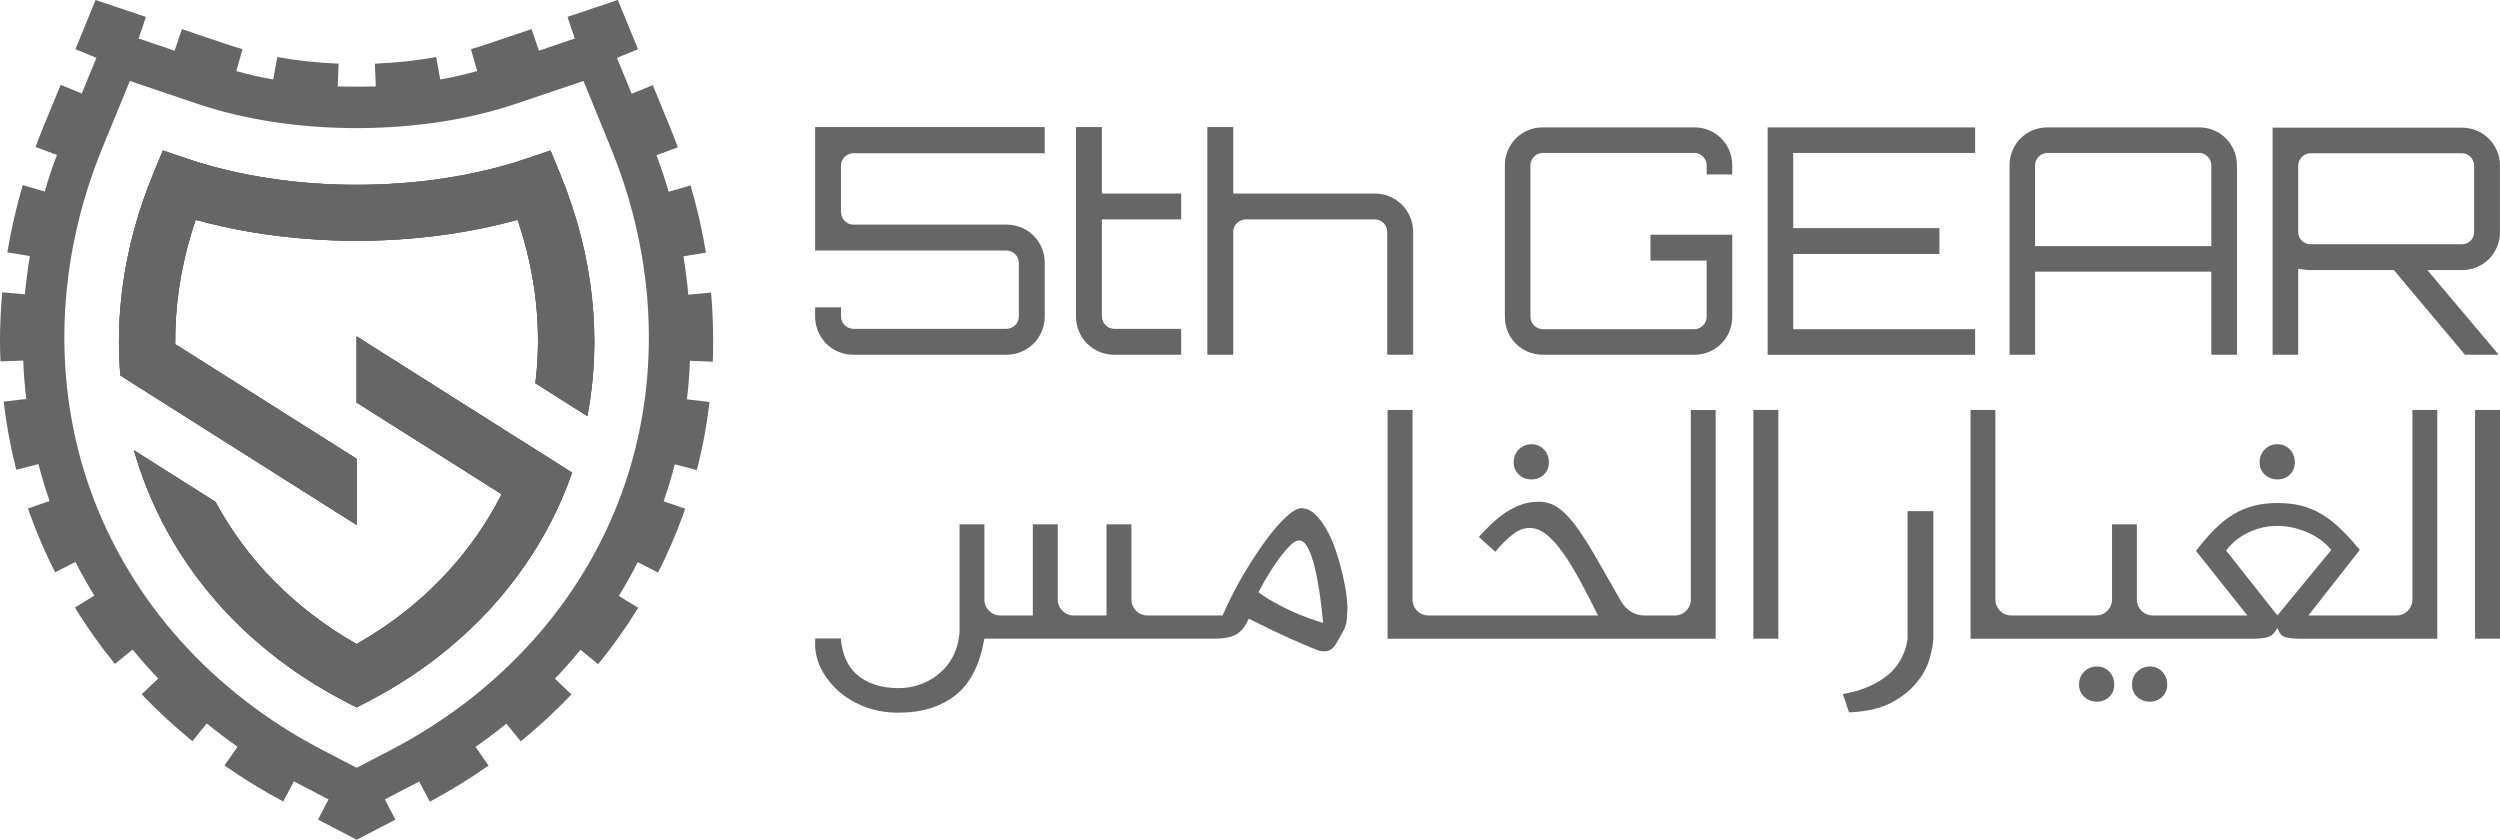
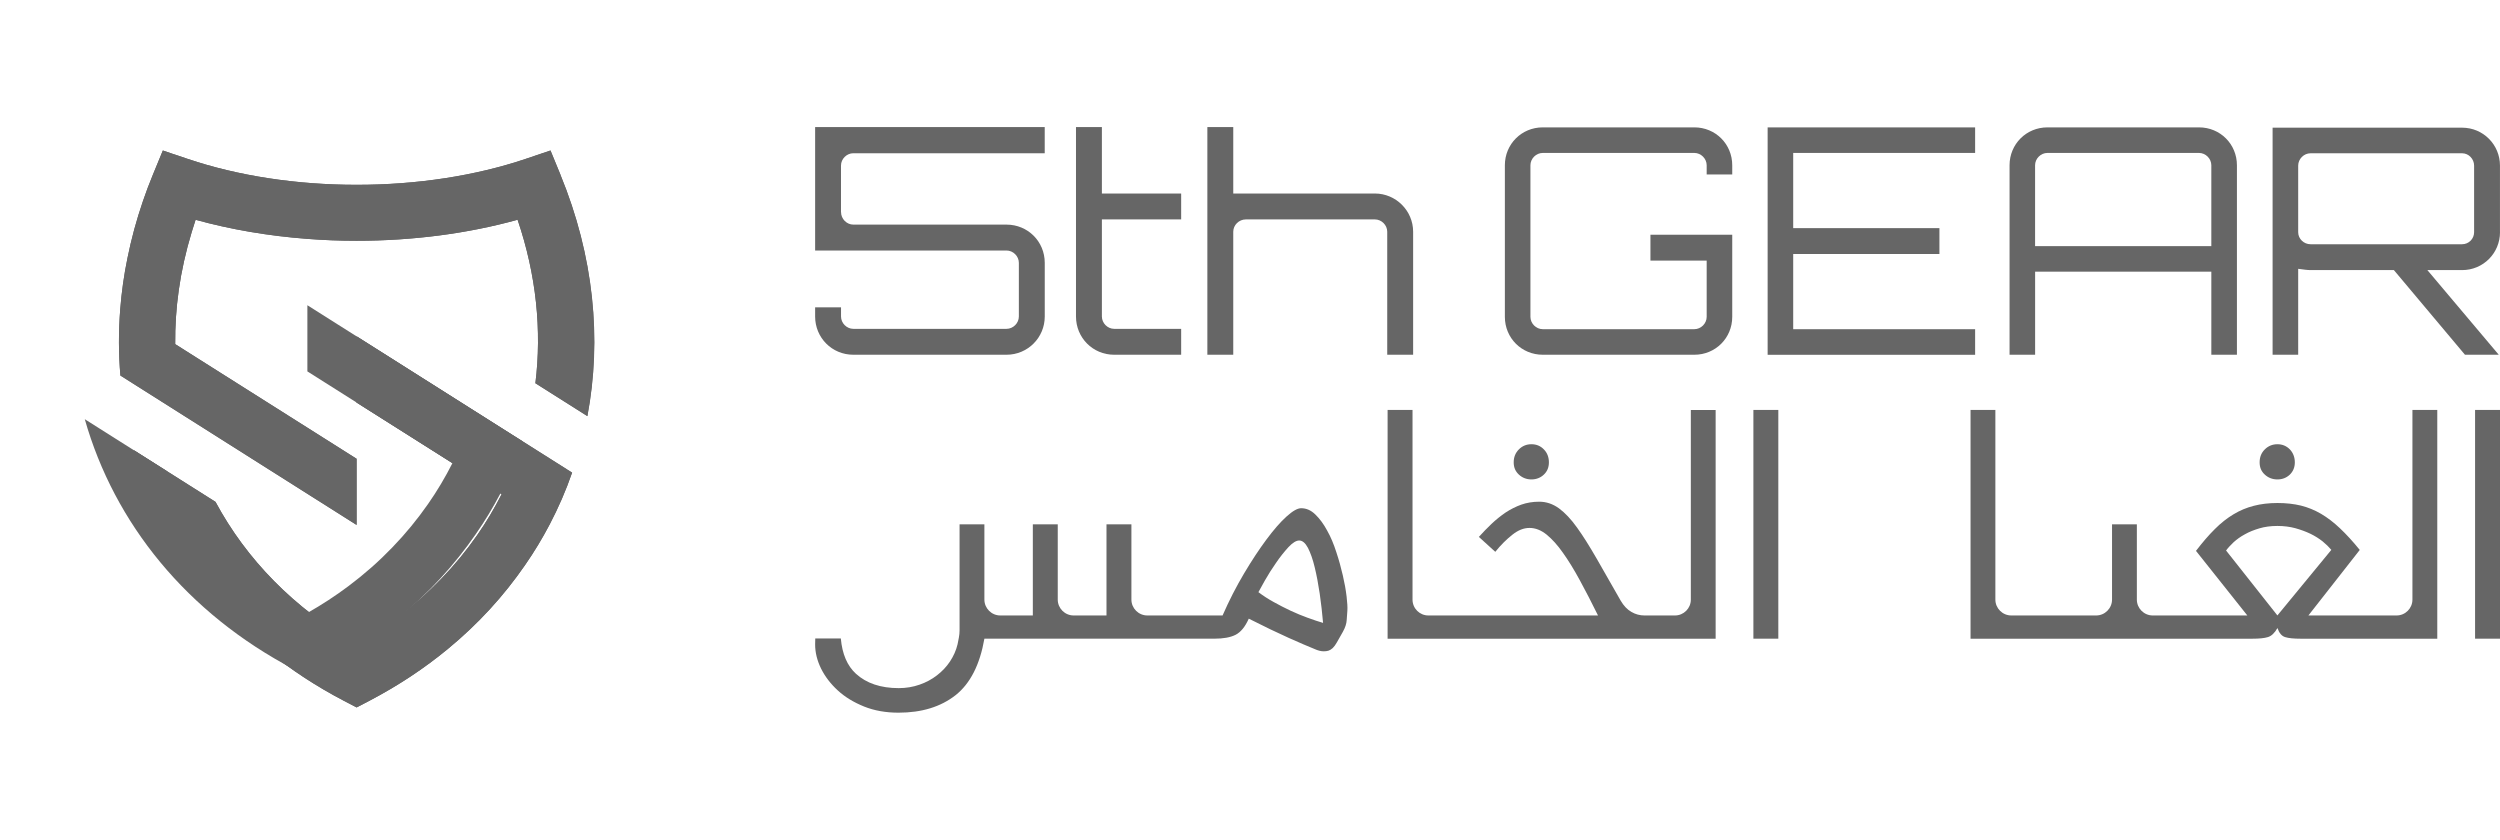
<svg xmlns="http://www.w3.org/2000/svg" id="Layer_1" viewBox="0 0 744.27 250">
  <defs>
    <style>
      .cls-1 {
        fill: #666;
      }
    </style>
  </defs>
  <g>
    <g>
      <path class="cls-1" d="M250.38,63.11c0,2.07,1.69,3.76,3.67,3.76h45.6c6.3,0,11.38,4.98,11.38,11.38v15.98c0,6.3-5.08,11.38-11.38,11.38h-45.6c-6.39,0-11.38-5.08-11.38-11.38v-2.73h7.71v2.73c0,1.97,1.69,3.67,3.67,3.67h45.6c1.97,0,3.67-1.69,3.67-3.67v-15.98c0-1.97-1.69-3.67-3.67-3.67h-56.98v-36.76h68.35v7.8h-56.98c-1.97,0-3.67,1.69-3.67,3.67v13.82Z" />
      <path class="cls-1" d="M328.04,65.32v28.91c0,1.97,1.69,3.67,3.67,3.67h19.93v7.71h-19.93c-6.39,0-11.38-5.08-11.38-11.38v-56.41h7.71v19.79h23.6v7.71h-23.6Z" />
      <path class="cls-1" d="M420.7,68.99v36.62h-7.71v-36.62c0-1.97-1.69-3.67-3.67-3.67h-38.41c-2.07,0-3.76,1.69-3.76,3.67v36.62h-7.71V37.82h7.71v19.79h42.17c6.21,0,11.38,5.08,11.38,11.38Z" />
      <path class="cls-1" d="M515.71,51.93h-7.62v-2.73c0-1.97-1.69-3.67-3.67-3.67h-45.13c-1.97,0-3.67,1.69-3.67,3.67v45.13c0,1.97,1.69,3.67,3.67,3.67h45.13c1.97,0,3.67-1.69,3.67-3.67v-16.74h-16.74v-7.71h24.35v24.45c0,6.3-4.98,11.28-11.28,11.28h-45.13c-6.3,0-11.28-4.98-11.28-11.28v-45.13c0-6.3,4.98-11.28,11.28-11.28h45.13c6.3,0,11.28,4.98,11.28,11.28v2.73Z" />
      <path class="cls-1" d="M588.01,45.53h-54.16v22.38h43.53v7.71h-43.53v22.38h54.16v7.62h-61.77V37.92h61.77v7.61Z" />
      <path class="cls-1" d="M654.67,37.92c6.3,0,11.28,4.98,11.28,11.28v56.41h-7.62v-24.73h-52.46v24.73h-7.61v-56.41c0-6.3,4.98-11.28,11.28-11.28h45.13ZM658.33,73.27v-24.07c0-1.97-1.69-3.67-3.67-3.67h-45.13c-1.97,0-3.67,1.69-3.67,3.67v24.07h52.46Z" />
      <path class="cls-1" d="M744.27,69.13c0,6.21-4.98,11.28-11.28,11.28h-10.34l21.25,25.2h-10.06l-21.16-25.2h-24.82c-.94,0-2.26-.19-3.67-.38v25.57h-7.62V38.01h56.41c6.3,0,11.28,5.08,11.28,11.28v19.84ZM732.99,72.71c1.97,0,3.57-1.6,3.57-3.57v-19.84c0-1.97-1.6-3.67-3.57-3.67h-45.13c-1.97,0-3.67,1.69-3.67,3.67v19.84c0,1.97,1.69,3.57,3.67,3.57h45.13Z" />
    </g>
    <path class="cls-1" d="M400.88,177.49c-.22-1.87-.59-3.96-1.11-6.18-.52-2.26-1.15-4.57-1.94-6.94-.76-2.37-1.65-4.52-2.74-6.44-1.04-1.94-2.22-3.52-3.5-4.76-1.28-1.26-2.7-1.87-4.24-1.87-1.07,0-2.54.83-4.37,2.5-1.83,1.65-3.81,3.94-5.96,6.83-2.13,2.87-4.37,6.24-6.68,10.14-2.31,3.89-4.44,8.05-6.37,12.46h-22.4c-2.61,0-4.74-2.13-4.74-4.72v-22.42h-7.42v27.14h-9.79c-2.59,0-4.72-2.13-4.72-4.72v-22.42h-7.42v27.14h-9.7c-2.59,0-4.72-2.13-4.72-4.72v-22.42h-7.39v31.56c0,.7-.07,1.41-.2,2.13-.13.7-.26,1.37-.39,2-.44,1.87-1.22,3.57-2.26,5.15-1.04,1.57-2.37,2.96-3.89,4.13-1.52,1.17-3.28,2.13-5.2,2.78-1.91.67-3.98,1.02-6.16,1.02-5.39,0-9.64-1.44-12.75-4.28-2.59-2.37-4.09-5.87-4.5-10.51h-7.61c-.04.59-.04,1.17-.04,1.78,0,2.39.59,4.78,1.76,7.18,1.2,2.41,2.87,4.59,5.02,6.55,2.13,1.96,4.74,3.52,7.79,4.76,3.04,1.22,6.46,1.83,10.24,1.83,6.92,0,12.57-1.74,16.99-5.2,4.37-3.46,7.24-9.07,8.59-16.83h68.42c2.7,0,4.81-.37,6.35-1.15,1.54-.78,2.85-2.37,3.94-4.81,4.68,2.37,8.63,4.26,11.88,5.72,3.24,1.44,5.83,2.57,7.74,3.33.96.44,1.87.67,2.7.67.57,0,1.04-.07,1.44-.2.39-.13.8-.39,1.22-.76.41-.39.85-.98,1.28-1.76.46-.76,1.02-1.78,1.74-3.07.72-1.28,1.09-2.44,1.15-3.52.07-1.04.13-1.98.2-2.81.07-.98-.02-2.39-.24-4.31ZM389.39,183.95c-1.7-.61-3.37-1.31-5.11-2.11-1.72-.83-3.44-1.67-5.09-2.61-1.67-.91-3.18-1.91-4.55-2.94.35-.63.98-1.78,1.94-3.5.96-1.7,2.07-3.44,3.28-5.18,1.2-1.78,2.46-3.33,3.7-4.7,1.24-1.33,2.33-2,3.22-2,.96,0,1.83.74,2.61,2.2.76,1.5,1.44,3.39,2,5.74.57,2.35,1.07,4.96,1.5,7.87.41,2.91.76,5.83,1,8.72-1.35-.39-2.85-.89-4.5-1.5Z" />
    <path class="cls-1" d="M459.62,133.79c-.98-1.02-2.22-1.54-3.7-1.54s-2.72.52-3.74,1.54-1.54,2.31-1.54,3.85.52,2.7,1.54,3.65c1.02.94,2.28,1.44,3.74,1.44s2.72-.5,3.7-1.44c1.02-.96,1.5-2.17,1.5-3.65s-.48-2.83-1.5-3.85Z" />
    <path class="cls-1" d="M510.76,122.05v68.1h-97.66v-68.1h7.42v56.46c0,2.61,2.11,4.72,4.72,4.72h50.5c-1.87-3.78-3.65-7.26-5.39-10.44-1.72-3.18-3.41-5.92-5.05-8.22-1.61-2.31-3.26-4.11-4.89-5.44-1.63-1.3-3.31-1.96-5.05-1.96s-3.37.65-5.09,2c-1.74,1.37-3.44,3.04-5.11,5.11l-4.89-4.44c1.2-1.35,2.48-2.63,3.78-3.89,1.31-1.24,2.72-2.37,4.18-3.37,1.5-.98,3.04-1.76,4.68-2.35,1.63-.57,3.41-.87,5.33-.87,2.13,0,4.07.67,5.89,1.98,1.78,1.31,3.59,3.22,5.37,5.72,1.81,2.5,3.72,5.57,5.83,9.22,2.07,3.65,4.46,7.83,7.16,12.53.89,1.52,1.94,2.65,3.18,3.35,1.22.72,2.52,1.07,3.94,1.07h9.03c2.61,0,4.74-2.11,4.74-4.72v-56.46h7.39Z" />
    <path class="cls-1" d="M522,122.04v68.1h7.42v-68.1h-7.42Z" />
-     <path class="cls-1" d="M575.57,152.15v37.99c-.07,1.66-.44,3.7-1.16,6.11-.7,2.41-1.99,4.77-3.9,7.07-1.88,2.32-4.44,4.29-7.64,5.97-3.22,1.66-7.35,2.58-12.41,2.78l-1.82-5.47c3.59-.59,6.83-1.64,9.69-3.17,1.23-.66,2.41-1.44,3.57-2.36,1.16-.94,2.19-2.04,3.09-3.33.9-1.27,1.62-2.76,2.21-4.42.33-.98.57-2.04.7-3.17v-37.99h7.66Z" />
-     <path class="cls-1" d="M627.94,199.95c-.98-1.01-2.23-1.53-3.7-1.53s-2.74.53-3.74,1.53c-1.03,1.03-1.55,2.32-1.55,3.85s.53,2.69,1.55,3.65c1.01.96,2.28,1.44,3.74,1.44s2.71-.48,3.7-1.44c1.01-.96,1.49-2.17,1.49-3.65s-.48-2.82-1.49-3.85ZM643.71,199.95c-1.01-1.01-2.23-1.53-3.7-1.53s-2.74.53-3.76,1.53c-1.03,1.03-1.53,2.32-1.53,3.85s.5,2.69,1.53,3.65c1.03.96,2.28,1.44,3.76,1.44s2.69-.48,3.7-1.44c.98-.96,1.49-2.17,1.49-3.65s-.5-2.82-1.49-3.85Z" />
    <path class="cls-1" d="M681.71,133.79c-1-1.02-2.24-1.54-3.7-1.54s-2.74.52-3.76,1.54c-1.04,1.02-1.54,2.31-1.54,3.85s.5,2.7,1.54,3.65c1.02.94,2.26,1.44,3.76,1.44s2.7-.5,3.7-1.44c.98-.96,1.48-2.17,1.48-3.65s-.5-2.83-1.48-3.85Z" />
    <path class="cls-1" d="M718.2,122.05v56.46c0,2.59-2.11,4.72-4.72,4.72h-26.25l15.29-19.51c-2.04-2.52-4-4.65-5.87-6.42-1.85-1.76-3.74-3.2-5.65-4.33-1.94-1.13-3.94-1.94-6.02-2.46-2.09-.5-4.39-.76-6.96-.76s-4.92.28-7.03.83c-2.13.54-4.13,1.37-6.07,2.54-1.91,1.15-3.78,2.61-5.57,4.42-1.81,1.78-3.65,3.94-5.59,6.46l15.29,19.23h-28.17c-2.59,0-4.72-2.13-4.72-4.72v-22.42h-7.39v22.42c0,2.59-2.13,4.72-4.72,4.72h-25.27c-2.61,0-4.74-2.13-4.74-4.72v-56.46h-7.39v68.1h83.87c2.04,0,3.61-.15,4.65-.48,1.04-.3,2.02-1.22,2.85-2.7.5,1.48,1.26,2.39,2.28,2.7,1.04.33,2.57.48,4.63.48h40.67v-68.1h-7.39ZM678.01,183.23l-15.29-19.34c.57-.78,1.33-1.59,2.24-2.46.94-.85,2.04-1.65,3.33-2.35,1.26-.72,2.72-1.3,4.33-1.78,1.61-.48,3.39-.72,5.39-.72s3.7.24,5.33.67c1.63.46,3.13,1,4.52,1.67,1.37.67,2.57,1.44,3.61,2.26,1.02.83,1.87,1.67,2.59,2.52l-16.05,19.51Z" />
    <path class="cls-1" d="M736.85,122.04v68.1h7.42v-68.1h-7.42Z" />
  </g>
  <g>
    <g>
-       <path class="cls-1" d="M155.68,131.44l14.64,9.26c-1.84,5.31-4.08,10.47-6.7,15.46-2.19,4.17-4.62,8.2-7.34,12.11-3.14,4.55-6.63,8.94-10.44,13.09-3.83,4.17-7.99,8.11-12.48,11.81-7,5.78-14.81,10.96-23.34,15.43l-3.86,2.01-3.85-2.01c-32.11-16.78-53.63-43.61-62.43-74.54l24.28,15.35c9.14,17.03,23.36,31.72,41.99,42.33,4.33-2.45,8.42-5.13,12.26-8.01,4.72-3.54,9.06-7.37,13-11.47,3.95-4.08,7.5-8.42,10.66-12.95,2.73-3.91,5.14-7.98,7.27-12.18l-43.19-27.3v-19.7l49.51,31.32Z" />
+       <path class="cls-1" d="M155.68,131.44c-1.84,5.31-4.08,10.47-6.7,15.46-2.19,4.17-4.62,8.2-7.34,12.11-3.14,4.55-6.63,8.94-10.44,13.09-3.83,4.17-7.99,8.11-12.48,11.81-7,5.78-14.81,10.96-23.34,15.43l-3.86,2.01-3.85-2.01c-32.11-16.78-53.63-43.61-62.43-74.54l24.28,15.35c9.14,17.03,23.36,31.72,41.99,42.33,4.33-2.45,8.42-5.13,12.26-8.01,4.72-3.54,9.06-7.37,13-11.47,3.95-4.08,7.5-8.42,10.66-12.95,2.73-3.91,5.14-7.98,7.27-12.18l-43.19-27.3v-19.7l49.51,31.32Z" />
      <path class="cls-1" d="M166.82,52.01c9.97,24.25,12.36,48.96,8.03,71.86l-15.46-9.78c1.94-15.7.29-32.23-5.3-48.67-14.79,4.1-31.18,6.26-47.93,6.26-4.96,0-9.88-.19-14.74-.57-11.57-.88-22.78-2.8-33.19-5.68-.4,1.21-.79,2.45-1.16,3.66-1.75,5.77-3.04,11.54-3.85,17.27-.76,5.4-1.11,10.76-1.06,16.07v.02l54,34.13v19.7l-51.57-32.62-18.75-11.86v-.02c-.56-6.48-.57-13.07-.05-19.71.4-5.09,1.11-10.22,2.18-15.36,1.13-5.6,2.65-11.21,4.57-16.81.89-2.63,1.89-5.26,2.97-7.88l2.97-7.22,2.92,1,4.47,1.5c14.99,5.06,32.4,7.72,50.31,7.72s35.31-2.66,50.31-7.72l7.39-2.5,2.97,7.22Z" />
-       <path class="cls-1" d="M212.21,107.66c.07-2.07.1-4.15.1-6.26,0-4.72-.2-9.55-.62-14.3l-6.78.62c-.32-3.81-.83-7.61-1.45-11.4l6.71-1.11c-1.11-6.71-2.65-13.42-4.59-20.02l-6.51,1.91c-1.06-3.64-2.29-7.29-3.63-10.88l6.36-2.38c-.67-1.82-1.4-3.66-2.12-5.46l-5.35-13.04-6.27,2.58-4.4-10.69,6.29-2.58-6.02-14.66-14.99,5.04,2.18,6.43-10.69,3.63-2.18-6.43-13.63,4.59c-1.43.49-2.92.94-4.42,1.38l1.86,6.51c-3.51,1-7.18,1.84-11,2.53l-1.2-6.68c-5.84,1.05-11.97,1.7-18.26,1.96l.27,6.78c-1.91.05-3.79.08-5.7.08s-3.76-.03-5.62-.08l.25-6.78c-6.26-.25-12.41-.91-18.25-1.96l-1.21,6.68c-3.78-.67-7.47-1.52-10.98-2.51l1.84-6.53c-1.53-.44-3.02-.89-4.45-1.37l-13.59-4.59-2.18,6.43-10.69-3.63,2.14-6.43L28.45,0l-6,14.64,6.26,2.58-4.37,10.62-6.27-2.58-5.4,13.09c-.71,1.79-1.43,3.61-2.09,5.41l6.37,2.38c-1.38,3.61-2.58,7.25-3.64,10.89l-6.54-1.92c-1.92,6.58-3.47,13.32-4.59,20.02l6.71,1.1c-.64,3.81-1.13,7.61-1.47,11.4l-6.76-.61c-.42,4.79-.66,9.63-.66,14.4,0,2.06.05,4.11.15,6.17l6.75-.24c.17,3.81.46,7.64.91,11.43l-6.73.79c.81,6.83,2.07,13.66,3.76,20.29l6.61-1.7c.94,3.71,2.04,7.37,3.31,11l-6.43,2.21c.25.71.49,1.42.74,2.11,2.09,5.75,4.55,11.42,7.34,16.9l6.05-3.09c1.74,3.42,3.63,6.76,5.63,10.03l-5.78,3.54c3.54,5.82,7.57,11.47,11.91,16.8l5.28-4.28c2.39,2.95,4.92,5.84,7.62,8.62l-4.94,4.69c4.69,4.94,9.78,9.61,15.09,13.96l4.3-5.28c2.93,2.43,5.99,4.74,9.16,6.93l-3.9,5.58c5.55,3.9,11.42,7.5,17.49,10.73l3.19-6c.44.25.93.51,1.37.74l8.92,4.64-3.12,6.02,11.5,5.99,11.54-5.99-3.14-6.02,5.08-2.66,3.85-1.99c.44-.22.84-.46,1.28-.67l3.19,5.99c6.04-3.24,11.91-6.83,17.47-10.74l-3.88-5.57c3.15-2.19,6.21-4.49,9.17-6.91l4.3,5.26c5.31-4.33,10.41-9.04,15.08-13.96l-4.91-4.69c2.66-2.78,5.21-5.65,7.61-8.62l5.26,4.3c4.35-5.33,8.36-10.96,11.92-16.78l-5.77-3.54c2.01-3.29,3.9-6.63,5.63-10.05l6.04,3.09c2.8-5.48,5.26-11.18,7.37-16.95.25-.67.47-1.35.71-2.04l-6.41-2.21c1.26-3.64,2.38-7.3,3.32-11.01l6.56,1.7c1.72-6.61,2.99-13.44,3.79-20.27l-6.73-.79c.46-3.79.74-7.62.89-11.47l6.8.27ZM185.16,146.6c-11.74,32.4-36.06,59.55-68.47,76.5l-3.98,2.07-6.53,3.41-10.49-5.46c-32.45-16.95-56.77-44.12-68.52-76.51-11.75-32.36-10.54-68.87,3.39-102.79l8.1-19.71,20.2,6.83c14.03,4.72,30.39,7.2,47.31,7.2s33.34-2.48,47.32-7.22l20.22-6.81,8.06,19.73c13.93,33.9,15.14,70.41,3.39,102.77Z" />
    </g>
    <g>
      <g>
        <path class="cls-1" d="M155.68,131.44l14.64,9.26c-1.84,5.31-4.08,10.47-6.7,15.46-2.19,4.17-4.62,8.2-7.34,12.11-3.14,4.55-6.63,8.94-10.44,13.09-3.83,4.17-7.99,8.11-12.48,11.81-7,5.78-14.81,10.96-23.34,15.43l-3.86,2.01-3.85-2.01c-32.11-16.78-53.63-43.61-62.43-74.54l24.28,15.35c9.14,17.03,23.36,31.72,41.99,42.33,4.33-2.45,8.42-5.13,12.26-8.01,4.72-3.54,9.06-7.37,13-11.47,3.95-4.08,7.5-8.42,10.66-12.95,2.73-3.91,5.14-7.98,7.27-12.18l-43.19-27.3v-19.7l49.51,31.32Z" />
        <path class="cls-1" d="M174.85,123.87l-15.46-9.78c1.94-15.7.29-32.23-5.3-48.67-14.79,4.1-31.18,6.26-47.93,6.26-4.96,0-9.88-.19-14.74-.57-11.57-.88-22.78-2.8-33.19-5.68-.4,1.21-.79,2.45-1.16,3.66-1.75,5.77-3.04,11.54-3.85,17.27-.76,5.4-1.11,10.76-1.06,16.07v.02l54,34.13v19.7l-51.57-32.62-18.75-11.86v-.02c-.56-6.48-.57-13.07-.05-19.71.4-5.09,1.11-10.22,2.18-15.36,1.13-5.6,2.65-11.21,4.57-16.81.89-2.63,1.89-5.26,2.97-7.88l2.97-7.22,2.92,1,4.47,1.5c14.99,5.06,32.4,7.72,50.31,7.72s35.31-2.66,50.31-7.72l7.39-2.5,2.97,7.22c9.97,24.25,12.36,48.96,8.03,71.86Z" />
      </g>
      <g>
-         <path class="cls-1" d="M174.85,123.87l-15.46-9.78c1.94-15.7.29-32.23-5.3-48.67-14.79,4.1-31.18,6.26-47.93,6.26-4.96,0-9.88-.19-14.74-.57-11.57-.88-22.78-2.8-33.19-5.68-.4,1.21-.79,2.45-1.16,3.66-1.75,5.77-3.04,11.54-3.85,17.27-.76,5.4-1.11,10.76-1.06,16.07v.02l54,34.13v19.7l-51.57-32.62-18.75-11.86v-.02c-.56-6.48-.57-13.07-.05-19.71.4-5.09,1.11-10.22,2.18-15.36,1.13-5.6,2.65-11.21,4.57-16.81.89-2.63,1.89-5.26,2.97-7.88l2.97-7.22,2.92,1,4.47,1.5c14.99,5.06,32.4,7.72,50.31,7.72s35.31-2.66,50.31-7.72l7.39-2.5,2.97,7.22c9.97,24.25,12.36,48.96,8.03,71.86Z" />
        <g>
          <g>
-             <polygon class="cls-1" points="155.68 131.44 106.16 100.14 106.16 100.13 155.68 131.44" />
            <path class="cls-1" d="M170.33,140.7h0s-14.65-9.25-14.65-9.25h0s14.66,9.25,14.66,9.25Z" />
          </g>
          <g>
            <path class="cls-1" d="M170.32,140.7c-1.84,5.31-4.08,10.47-6.7,15.46-2.19,4.17-4.62,8.2-7.34,12.11-3.14,4.55-6.63,8.94-10.44,13.09-3.83,4.17-7.99,8.11-12.48,11.81-7,5.78-14.81,10.96-23.34,15.43l-3.86,2.01-3.85-2.01c-32.11-16.78-53.63-43.61-62.43-74.54l24.28,15.35c9.14,17.03,23.36,31.72,41.99,42.33,4.33-2.45,8.42-5.13,12.26-8.01,4.72-3.54,9.06-7.37,13-11.47,3.95-4.08,7.5-8.42,10.66-12.95,2.73-3.91,5.14-7.98,7.27-12.18l-43.19-27.3v-19.68l49.51,31.3,14.64,9.26Z" />
            <polygon class="cls-1" points="155.68 131.44 106.16 100.14 106.16 100.13 155.68 131.44" />
            <path class="cls-1" d="M170.33,140.7h0s-14.65-9.25-14.65-9.25h0s14.66,9.25,14.66,9.25Z" />
          </g>
        </g>
      </g>
    </g>
  </g>
</svg>